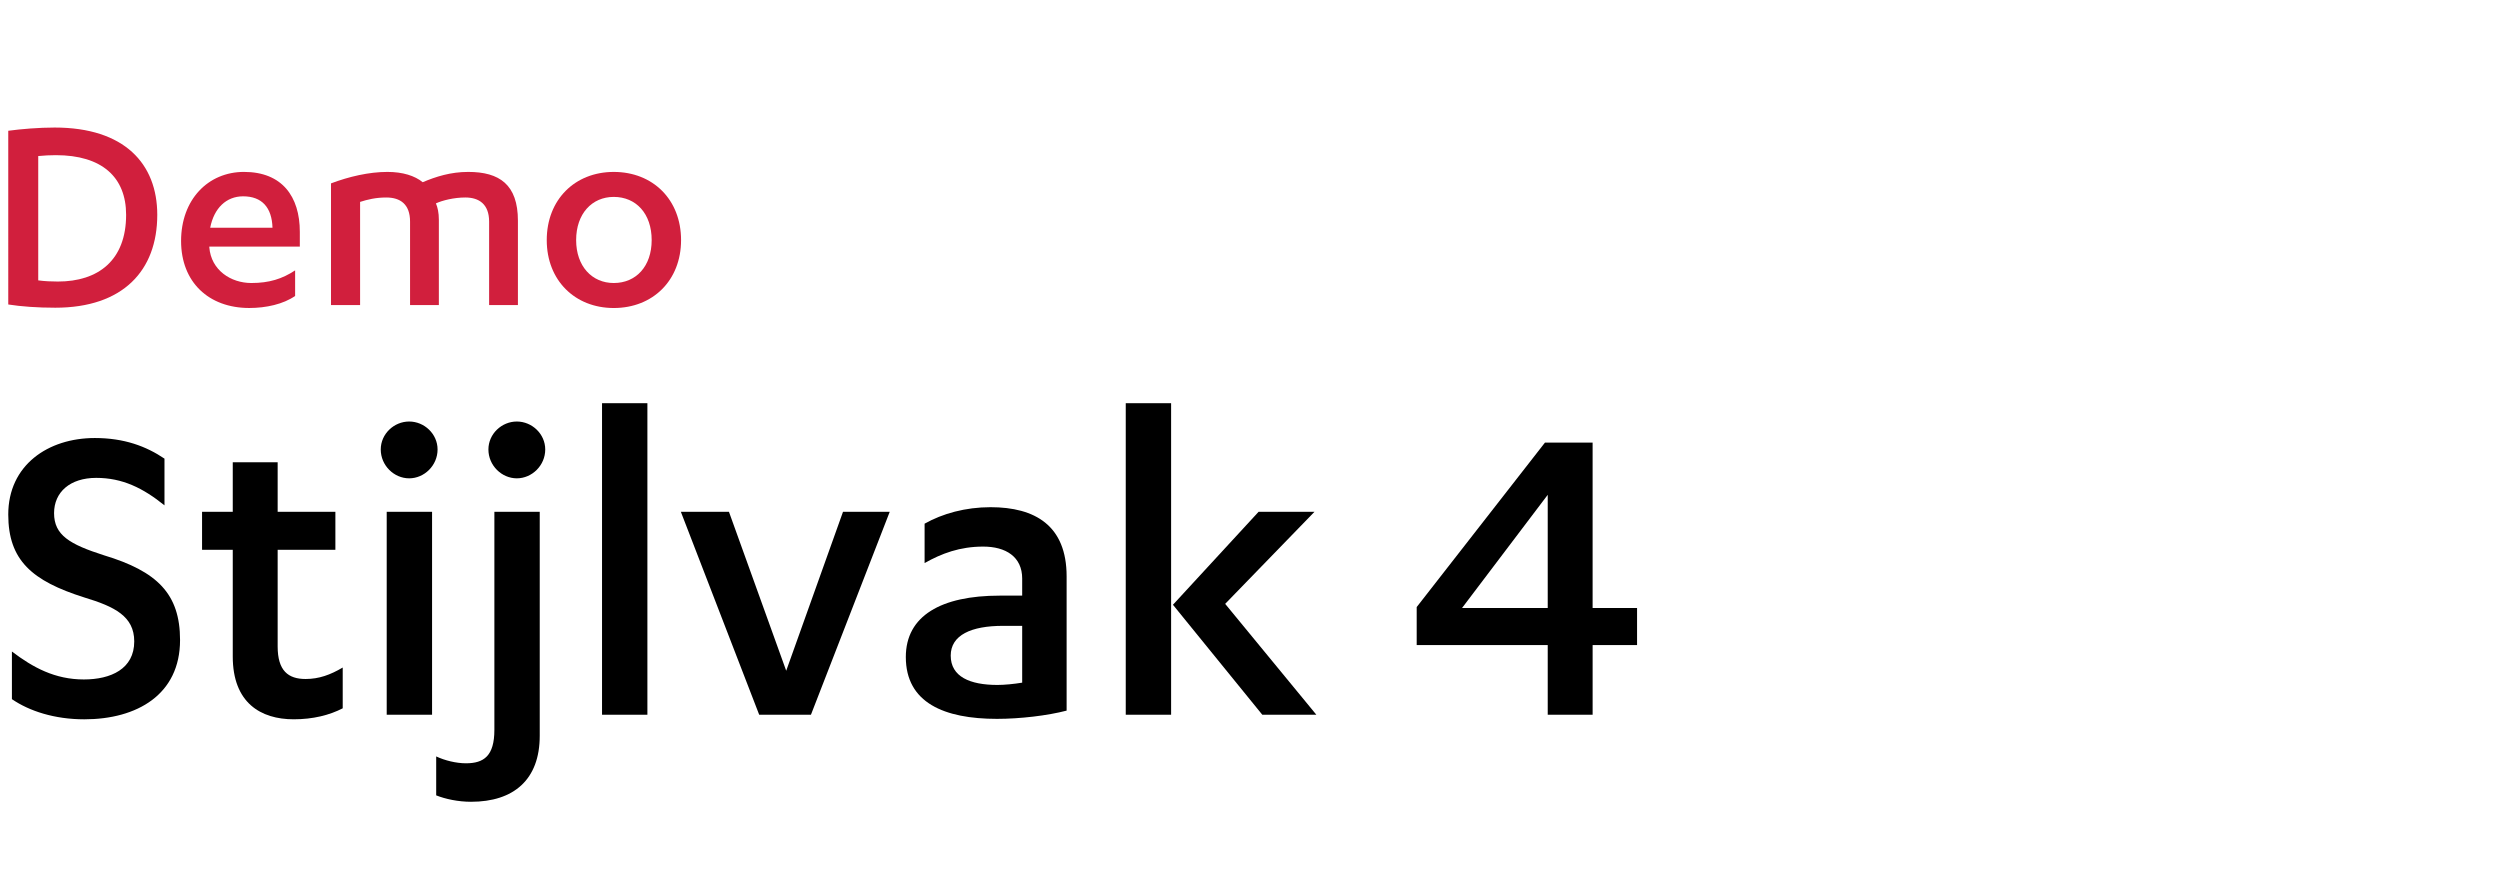
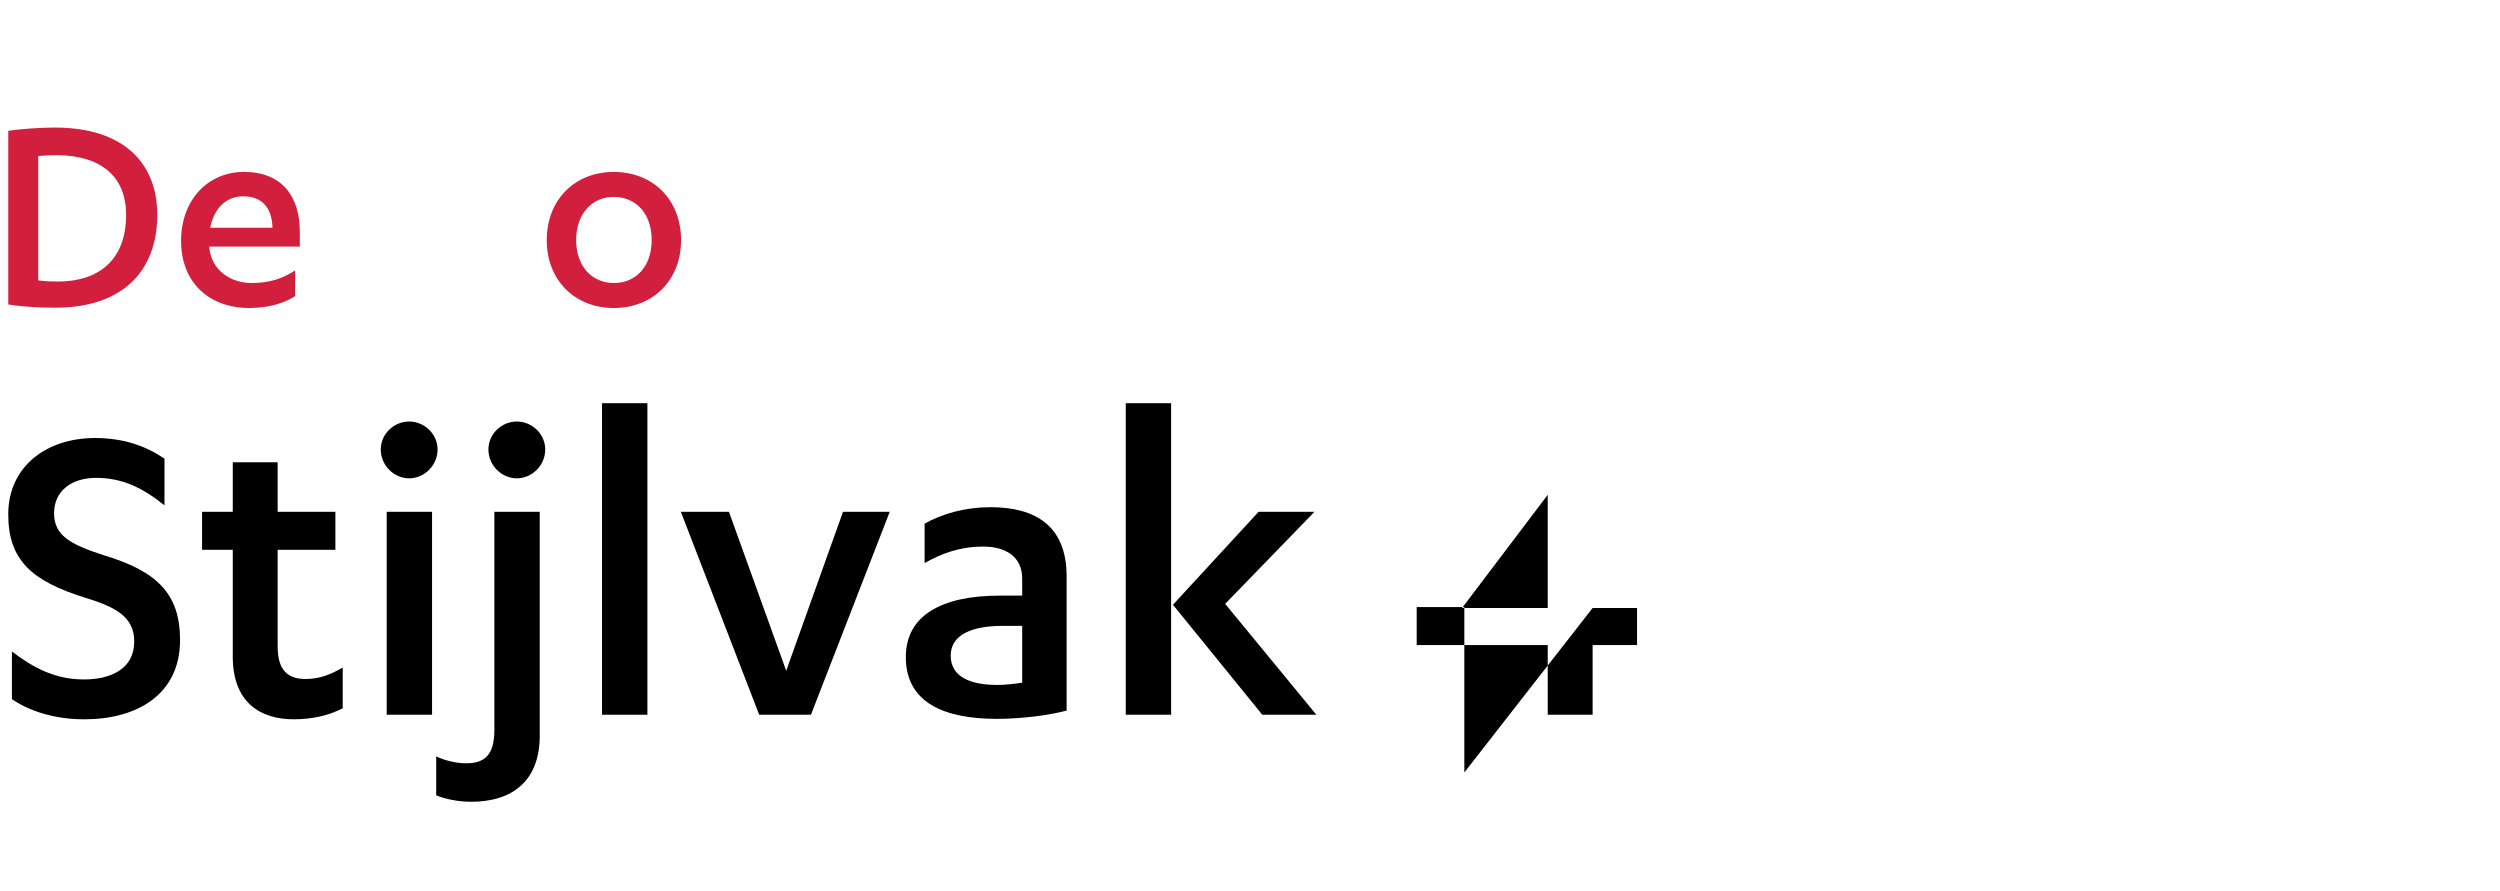
<svg xmlns="http://www.w3.org/2000/svg" id="a" data-name="Layer 2 copy 3" width="260.926" height="93" viewBox="0 0 260.926 93">
  <defs>
    <style>
      .b, .c {
        stroke-width: 0px;
      }

      .c {
        fill: #d11f3d;
      }
    </style>
  </defs>
  <g>
    <path class="c" d="M.861,13.649c1.35-.184,3.19-.337,4.847-.337,7.27,0,10.706,3.773,10.706,9.111,0,5.828-3.589,9.694-10.644,9.694-1.84,0-3.558-.123-4.908-.337V13.649ZM3.99,29.263c.675.092,1.38.122,2.055.122,4.203,0,7.117-2.209,7.117-6.963,0-3.926-2.515-6.227-7.331-6.227-.583,0-1.227.031-1.841.092v12.976Z" />
    <path class="c" d="M21.845,25.735v.061c.184,2.423,2.27,3.742,4.386,3.742,1.871,0,3.221-.43,4.571-1.319v2.669c-1.227.859-3.037,1.257-4.785,1.257-4.233,0-7.117-2.699-7.117-6.994,0-4.325,2.822-7.209,6.565-7.209,3.957,0,5.828,2.546,5.828,6.258v1.534h-9.448ZM28.44,23.772c-.061-2.117-1.104-3.282-3.067-3.282-1.749,0-3.037,1.227-3.436,3.282h6.503Z" />
-     <path class="c" d="M51.049,23.127c0-1.809-1.043-2.515-2.485-2.515-1.196,0-2.393.307-3.067.614.184.429.307.982.307,1.718v8.896h-3.006v-8.712c0-1.809-1.012-2.515-2.485-2.515-1.104,0-1.963.215-2.73.46v10.767h-3.037v-12.7c1.872-.705,3.957-1.196,5.89-1.196,1.595,0,2.853.399,3.681,1.074,1.38-.583,2.914-1.074,4.754-1.074,3.252,0,5.184,1.319,5.184,5.092v8.804h-3.006v-8.712Z" />
    <path class="c" d="M64.058,17.944c4.08,0,7.025,2.884,7.025,7.117,0,4.203-2.945,7.086-7.025,7.086-4.049,0-6.994-2.883-6.994-7.086,0-4.233,2.945-7.117,6.994-7.117ZM64.058,20.551c-2.27,0-3.926,1.749-3.926,4.509,0,2.73,1.657,4.478,3.926,4.478,2.332,0,3.957-1.748,3.957-4.478,0-2.761-1.626-4.509-3.957-4.509Z" />
  </g>
  <g>
    <path class="b" d="M1.244,67.998c2.2,1.673,4.495,2.917,7.507,2.917,2.821,0,5.26-1.1,5.26-3.969,0-2.63-2.056-3.634-5.212-4.59-5.451-1.721-7.937-3.873-7.937-8.655,0-5.164,4.16-7.985,9.037-7.985,3.06,0,5.356.861,7.268,2.152v4.877c-2.247-1.817-4.399-2.869-7.125-2.869s-4.399,1.483-4.399,3.682c0,2.295,1.626,3.251,5.212,4.399,5.547,1.674,7.937,4.017,7.937,8.846,0,5.691-4.495,8.272-9.994,8.272-3.108,0-5.738-.86-7.555-2.104v-4.973Z" />
    <path class="b" d="M21.089,53.414h3.204v-5.164h4.686v5.164h6.025v3.969h-6.025v10.089c0,2.534,1.1,3.395,2.917,3.395,1.387,0,2.582-.43,3.873-1.196v4.256c-1.387.717-3.108,1.147-5.116,1.147-3.443,0-6.36-1.721-6.36-6.551v-11.141h-3.204v-3.969Z" />
    <path class="b" d="M39.739,46.911c0-1.626,1.387-2.917,2.965-2.917s2.965,1.291,2.965,2.917c0,1.674-1.387,3.013-2.965,3.013s-2.965-1.339-2.965-3.013ZM45.095,74.597h-4.734v-21.183h4.734v21.183Z" />
    <path class="b" d="M51.598,53.414h4.734v23.382c0,4.59-2.726,6.886-7.173,6.886-1.339,0-2.678-.287-3.634-.67v-4.064c.908.43,2.104.717,3.108.717,1.865,0,2.965-.765,2.965-3.49v-22.761ZM50.976,46.911c0-1.626,1.387-2.917,2.965-2.917s2.965,1.291,2.965,2.917c0,1.674-1.387,3.013-2.965,3.013s-2.965-1.339-2.965-3.013Z" />
    <path class="b" d="M67.569,74.597h-4.734v-32.515h4.734v32.515Z" />
    <path class="b" d="M79.237,74.597l-8.177-21.183h5.02l5.977,16.592,5.929-16.592h4.877l-8.224,21.183h-5.403Z" />
    <path class="b" d="M106.687,60.395c0-2.295-1.722-3.347-4.065-3.347-2.439,0-4.351.717-6.121,1.721v-4.112c1.865-1.052,4.256-1.721,6.886-1.721,4.638,0,7.937,1.913,7.937,7.221v14.01c-2.008.526-4.877.861-7.268.861-5.499,0-9.515-1.674-9.515-6.455,0-4.304,3.682-6.407,9.802-6.407h2.343v-1.769ZM106.687,65.32h-2.009c-3.299,0-5.451.956-5.451,3.108,0,2.2,2.008,3.06,4.877,3.06.717,0,1.721-.096,2.582-.239v-5.929Z" />
    <path class="b" d="M122.229,74.597h-4.734v-32.515h4.734v32.515ZM122.42,63.121l8.942-9.707h5.834l-9.324,9.611,9.516,11.572h-5.642l-9.324-11.476Z" />
-     <path class="b" d="M166.223,63.455h4.638v3.873h-4.638v7.268h-4.686v-7.268h-13.676v-3.969l13.388-17.166h4.973v17.262ZM152.595,63.455h8.942v-11.811l-8.942,11.811Z" />
+     <path class="b" d="M166.223,63.455h4.638v3.873h-4.638v7.268h-4.686v-7.268h-13.676v-3.969h4.973v17.262ZM152.595,63.455h8.942v-11.811l-8.942,11.811Z" />
  </g>
</svg>